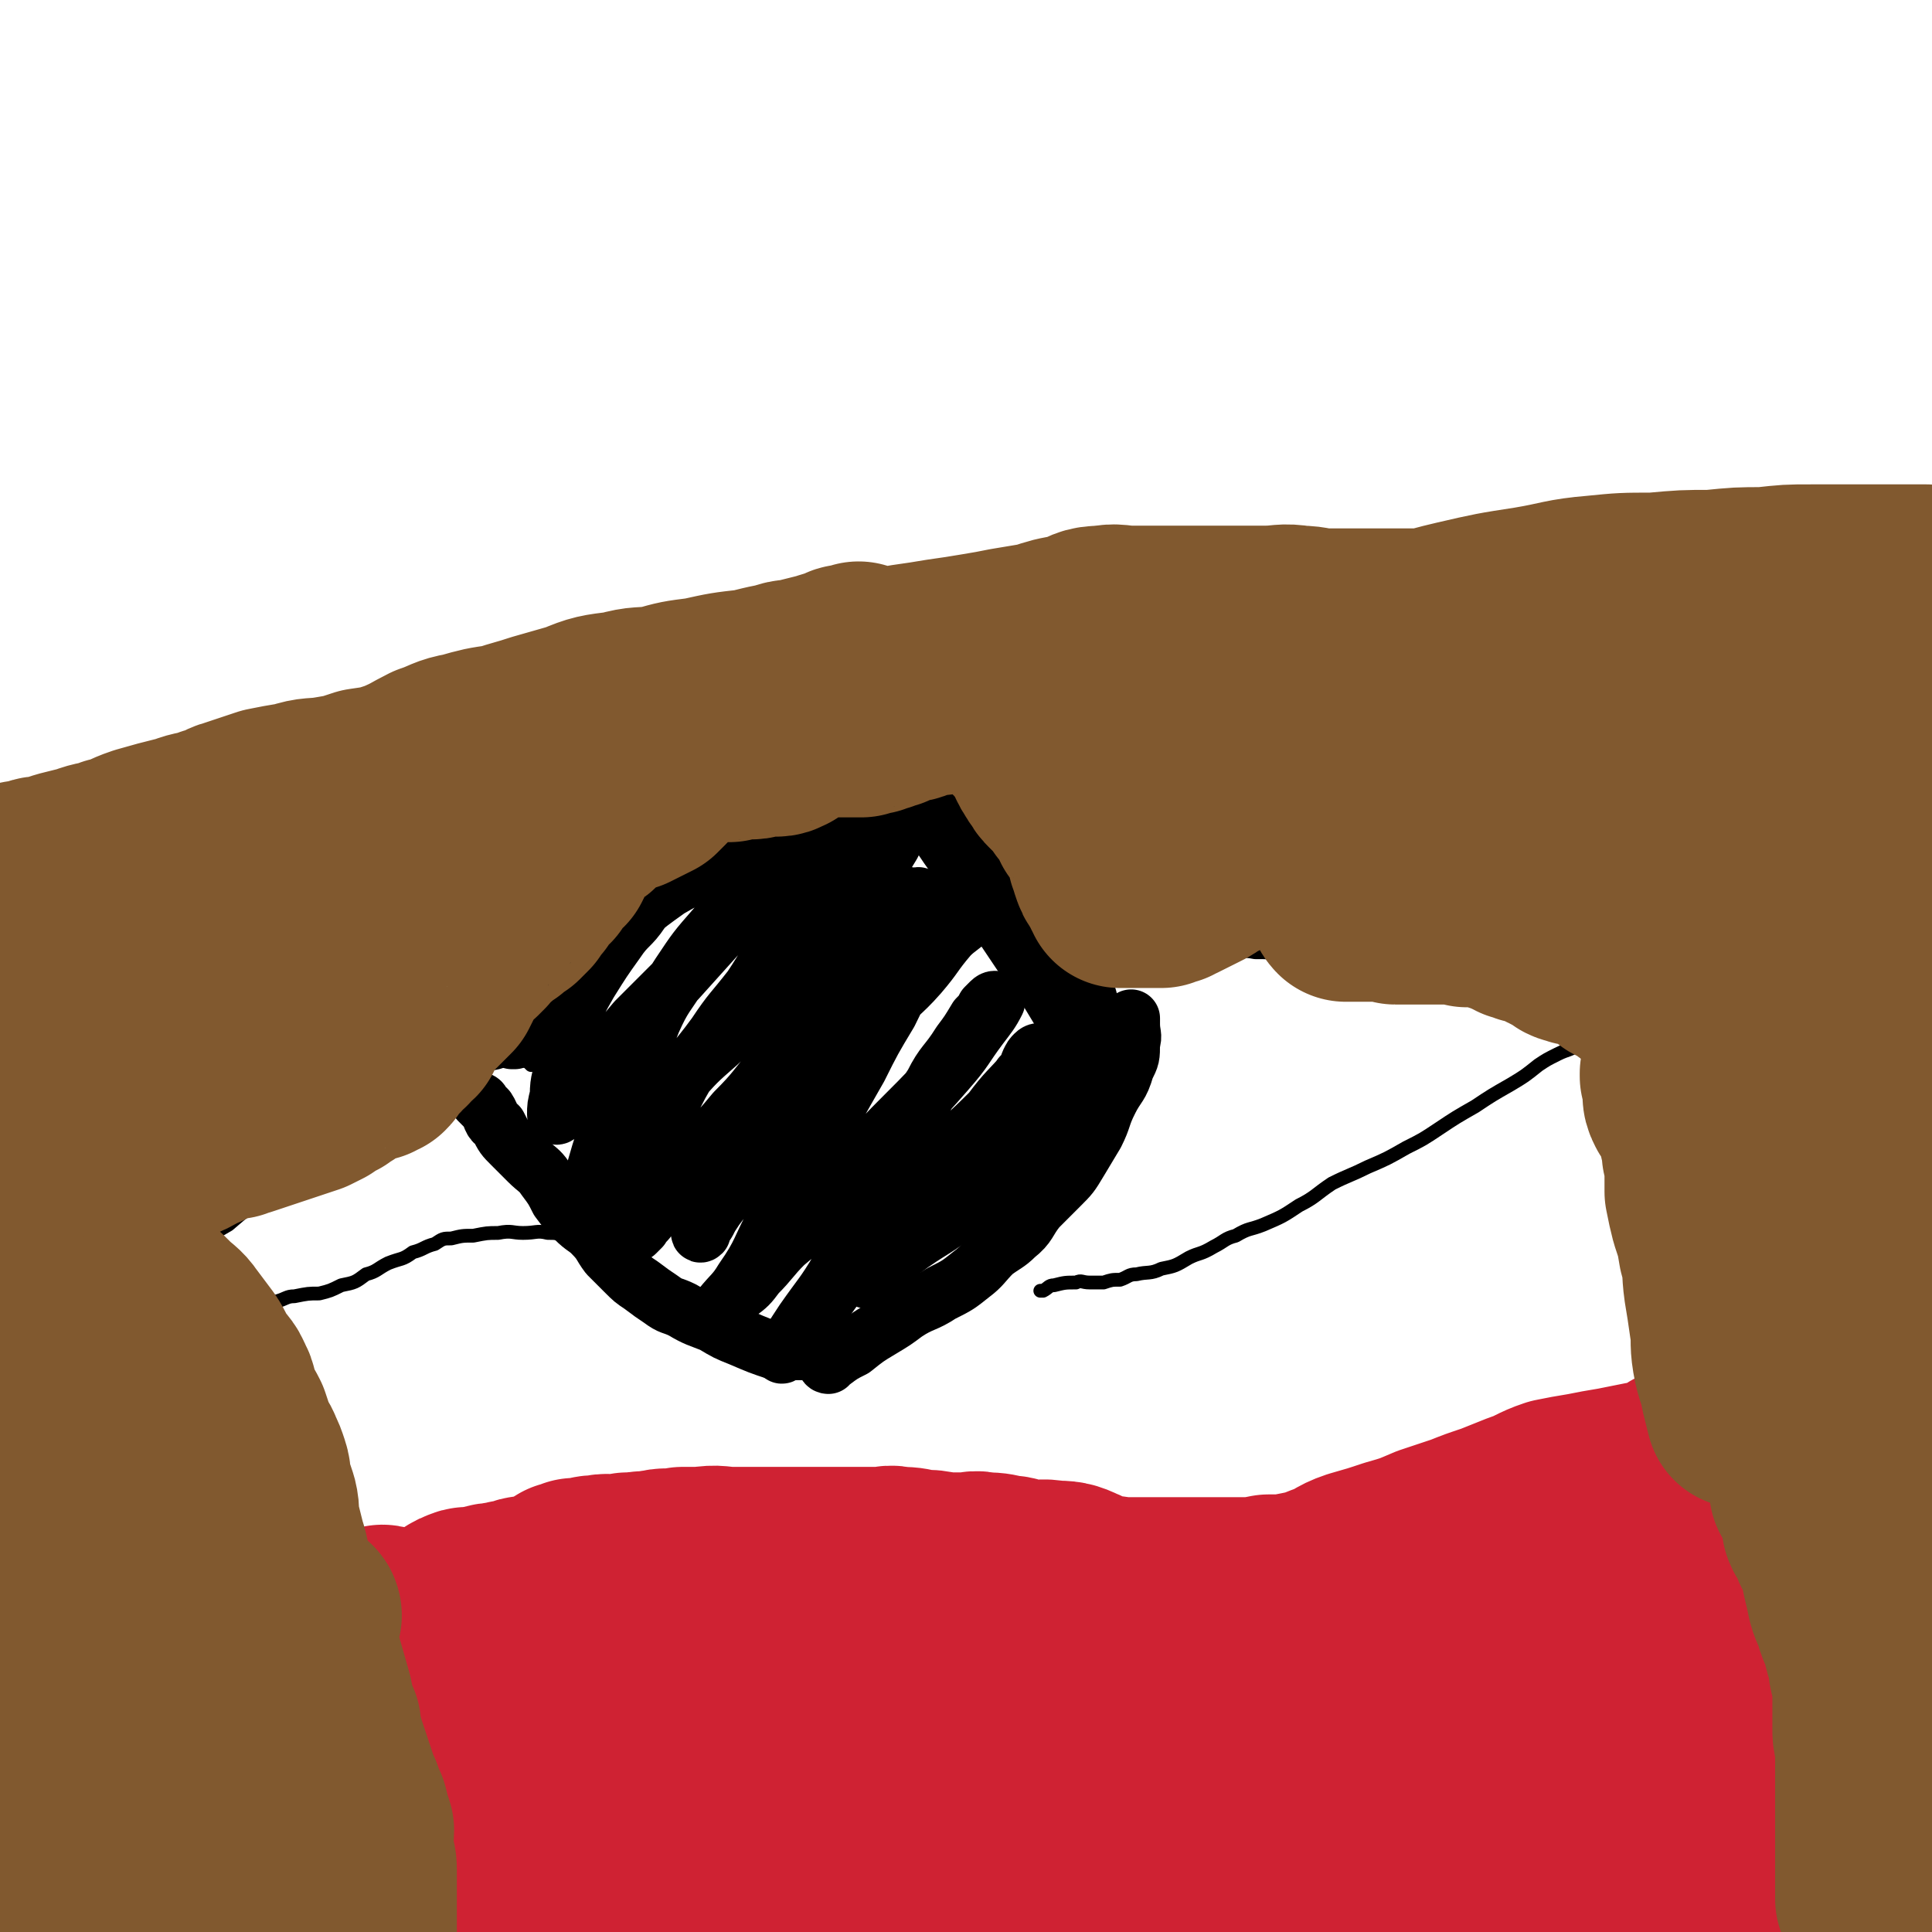
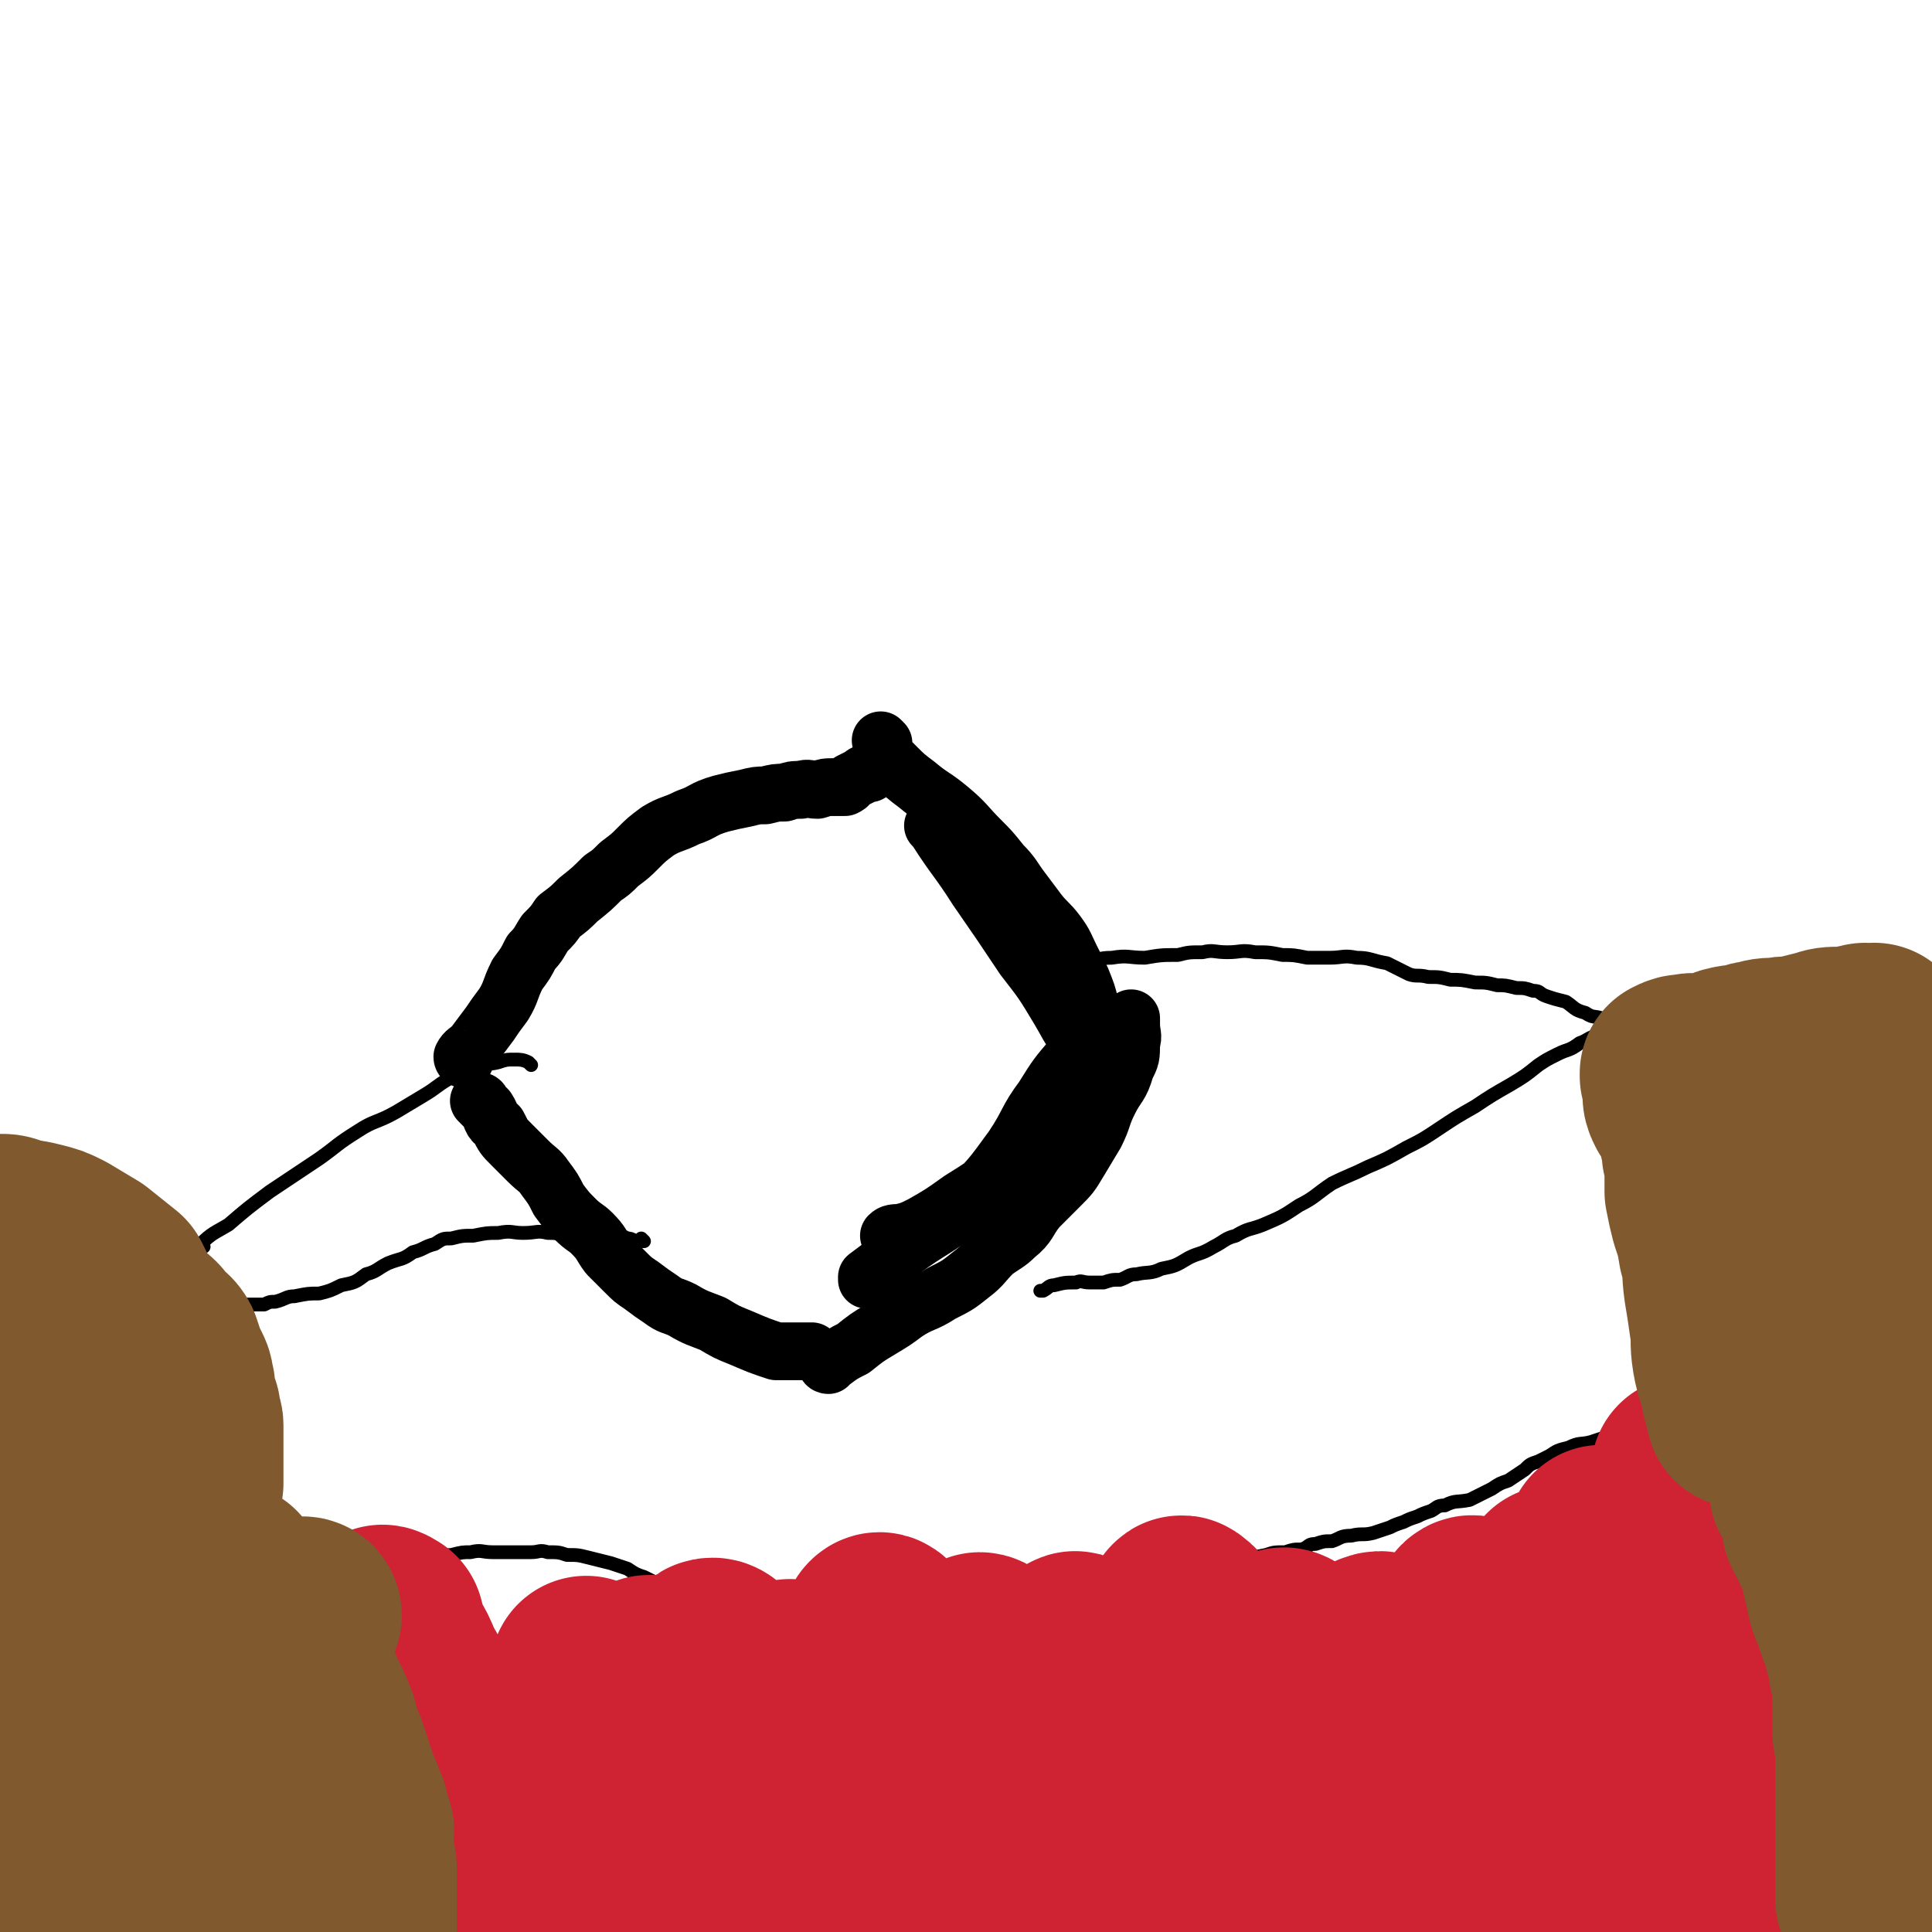
<svg xmlns="http://www.w3.org/2000/svg" viewBox="0 0 702 702" version="1.1">
  <g fill="none" stroke="#000000" stroke-width="21" stroke-linecap="round" stroke-linejoin="round">
    <path d="M169,385c0,0 -1,0 -1,-1 1,-2 2,-2 4,-4 3,-4 3,-4 6,-8 2,-3 2,-3 5,-7 3,-5 2,-5 5,-11 3,-4 3,-4 5,-8 3,-3 3,-4 5,-7 3,-3 3,-3 5,-6 4,-3 4,-3 7,-6 5,-4 5,-4 9,-8 3,-2 3,-2 6,-5 4,-3 4,-3 7,-6 3,-3 3,-3 7,-6 5,-3 5,-2 11,-5 6,-2 5,-3 12,-5 4,-1 4,-1 9,-2 4,-1 4,-1 7,-1 4,-1 4,-1 7,-1 3,-1 3,-1 6,-1 3,-1 3,0 6,0 3,-1 3,-1 6,-1 2,0 2,0 4,0 2,-1 1,-1 2,-2 2,-1 2,-1 4,-2 1,-1 1,-1 3,-1 " />
    <path d="M175,401c0,0 -1,-1 -1,-1 0,0 1,0 1,1 1,1 1,1 2,2 2,3 1,4 4,6 2,4 2,4 5,7 3,3 3,3 6,6 3,3 4,3 6,6 3,4 3,4 5,8 3,4 3,4 6,7 3,3 4,3 6,5 4,4 3,4 6,8 3,3 3,3 6,6 3,3 3,3 6,5 4,3 4,3 7,5 4,3 4,2 8,4 5,3 6,3 11,5 5,3 5,3 10,5 7,3 7,3 13,5 3,0 3,0 6,0 3,0 3,0 6,0 0,0 0,0 1,0 " />
    <path d="M321,270c0,0 -1,-1 -1,-1 0,1 1,2 1,4 2,3 2,3 4,5 4,4 4,4 8,7 6,5 6,4 12,9 6,5 6,6 11,11 4,4 4,4 8,9 4,4 4,5 7,9 3,4 3,4 6,8 3,4 4,4 7,8 3,4 3,5 5,9 2,4 2,4 4,8 2,5 2,5 3,9 2,4 2,4 2,8 1,4 1,4 1,8 1,5 0,5 0,9 0,4 0,4 0,7 1,3 1,3 1,7 0,0 0,0 0,0 " />
    <path d="M301,496c0,0 -1,-1 -1,-1 0,0 0,1 1,1 0,-1 1,-1 1,-1 4,-3 4,-3 8,-5 5,-4 5,-4 10,-7 5,-3 5,-3 9,-6 6,-4 7,-3 13,-7 6,-3 6,-3 11,-7 4,-3 4,-4 8,-8 4,-3 5,-3 8,-6 5,-4 4,-5 8,-10 4,-4 4,-4 8,-8 4,-4 4,-4 7,-9 3,-5 3,-5 6,-10 3,-6 2,-6 5,-12 3,-6 4,-5 6,-12 2,-4 2,-4 2,-9 1,-3 0,-3 0,-7 0,-1 0,-1 0,-2 " />
-     <path d="M329,450c0,0 -1,-1 -1,-1 0,0 0,1 1,1 2,-2 2,-2 4,-5 7,-9 7,-9 14,-19 7,-11 7,-10 15,-21 4,-7 4,-7 9,-14 2,-2 2,-2 3,-5 1,-2 1,-2 2,-3 1,-1 2,-1 2,0 -2,2 -2,3 -5,6 -7,8 -7,7 -13,15 -9,9 -10,9 -18,18 -9,10 -8,10 -17,19 -7,9 -7,8 -14,17 -5,6 -5,6 -10,13 -4,5 -4,4 -8,9 -3,4 -3,4 -5,7 -1,2 -1,2 -2,3 -1,1 -2,3 -2,2 3,-4 4,-6 8,-12 7,-10 7,-9 13,-19 7,-12 7,-13 13,-25 6,-12 5,-12 11,-23 5,-10 4,-10 10,-19 4,-8 5,-7 10,-15 3,-4 3,-4 6,-9 2,-2 2,-2 3,-4 1,-1 1,-1 2,-2 1,-1 2,-1 2,0 -2,4 -3,5 -6,9 -6,8 -5,8 -12,16 -7,8 -7,8 -15,16 -8,8 -8,8 -15,17 -8,9 -7,10 -16,18 -6,7 -6,6 -13,12 -5,5 -5,6 -10,11 -3,4 -3,4 -7,7 -2,2 -1,2 -3,3 -1,1 -1,1 -2,2 -1,0 -1,0 -1,0 4,-5 5,-5 8,-10 7,-10 6,-11 12,-22 7,-14 7,-14 15,-28 7,-13 7,-13 15,-27 5,-10 5,-10 11,-20 4,-8 4,-9 9,-16 3,-5 3,-5 7,-9 3,-3 4,-2 7,-5 2,-1 2,-2 3,-3 1,-1 1,-1 2,-1 1,0 1,0 1,0 -3,3 -4,3 -7,6 -6,7 -5,7 -11,14 -7,8 -8,7 -15,16 -8,9 -7,10 -15,20 -6,8 -7,8 -14,16 -6,7 -6,7 -12,14 -5,6 -6,5 -11,11 -4,4 -4,4 -7,8 -2,3 -2,3 -3,5 -1,2 -2,1 -2,3 -1,0 -1,2 0,1 0,-3 0,-4 2,-8 2,-8 2,-8 5,-15 5,-12 5,-12 11,-23 6,-11 5,-11 12,-21 6,-9 6,-9 13,-18 5,-8 5,-8 11,-16 4,-6 4,-6 8,-11 3,-3 3,-3 5,-6 2,-2 2,-2 3,-3 2,-1 2,-1 4,-1 2,-1 2,0 3,0 1,0 2,-1 2,0 0,0 -1,1 -1,2 -4,3 -4,3 -7,7 -6,9 -6,9 -13,17 -7,10 -8,9 -16,19 -8,8 -8,8 -16,17 -7,8 -6,8 -14,16 -5,6 -5,6 -11,12 -4,5 -4,5 -9,10 -4,4 -4,4 -7,9 -2,3 -2,4 -4,7 -1,2 -2,2 -3,4 -1,1 -1,1 -2,2 -1,0 -1,0 -1,0 0,-1 0,-1 1,-3 0,-5 0,-5 1,-10 1,-8 1,-8 4,-16 4,-11 4,-11 9,-21 6,-12 7,-11 15,-22 6,-9 6,-8 13,-17 6,-9 5,-9 12,-17 5,-7 6,-7 12,-14 5,-5 5,-5 10,-11 3,-3 3,-3 6,-6 3,-3 3,-3 5,-6 2,-2 2,-2 4,-3 2,-1 2,-1 3,-2 1,-1 1,0 2,0 1,0 1,-1 1,0 -2,3 -2,3 -4,7 -5,8 -4,8 -10,16 -8,11 -8,10 -17,20 -9,11 -9,11 -18,21 -9,8 -10,7 -18,15 -8,7 -8,7 -15,15 -5,6 -5,6 -9,12 -4,5 -3,6 -7,11 -3,4 -3,4 -6,7 -2,3 -3,2 -5,4 -1,1 -1,2 -2,3 -1,0 -2,0 -2,0 0,-2 0,-3 1,-5 2,-7 2,-7 4,-13 5,-11 5,-11 9,-22 4,-10 4,-10 8,-20 4,-9 5,-9 10,-17 6,-9 6,-9 13,-17 6,-7 6,-7 12,-14 5,-5 5,-5 9,-11 4,-4 3,-4 7,-8 3,-3 3,-3 6,-5 2,-1 2,-1 4,-2 2,-1 2,-1 4,-1 2,-1 2,0 3,0 1,0 1,0 2,0 0,0 0,0 0,0 -4,3 -5,2 -9,6 -7,7 -6,8 -13,15 -11,10 -11,9 -21,19 -9,10 -9,10 -18,20 -7,7 -7,7 -15,15 -5,6 -5,6 -11,12 -4,5 -4,4 -8,9 -3,4 -3,4 -5,7 -1,2 -1,2 -2,4 -1,1 -1,1 -2,2 0,0 -1,1 -1,0 0,-3 0,-3 1,-7 0,-6 1,-6 2,-12 1,-7 0,-7 2,-14 3,-8 3,-8 7,-15 5,-8 5,-8 10,-15 4,-6 5,-5 9,-11 4,-5 4,-5 8,-10 5,-5 5,-5 11,-9 5,-3 5,-3 10,-5 3,-1 3,-1 6,-2 2,-1 2,-1 4,-2 1,-1 1,-1 2,-1 1,0 1,0 1,0 -2,1 -2,2 -5,3 -6,4 -6,3 -12,6 -7,5 -7,5 -14,10 -7,5 -7,6 -13,11 -7,5 -7,5 -13,10 -5,5 -4,6 -9,11 -4,4 -4,4 -8,8 -3,4 -3,4 -6,7 -2,3 -1,3 -3,5 -1,2 -2,2 -3,4 -1,0 -1,0 -2,1 0,0 -1,0 -1,0 1,-2 2,-2 4,-3 2,-3 2,-3 4,-6 5,-6 4,-7 9,-12 6,-8 7,-7 14,-13 6,-6 6,-6 13,-11 6,-5 6,-5 13,-10 7,-4 7,-4 15,-7 5,-2 5,-2 11,-4 5,-2 5,-2 9,-3 3,-1 3,-1 6,-1 " />
    <path d="M340,301c0,0 -1,-1 -1,-1 0,0 0,0 1,1 7,11 8,11 15,22 9,13 9,13 17,25 7,9 7,9 13,19 3,5 3,6 7,11 3,4 3,4 6,7 2,2 2,2 3,4 2,2 2,2 2,4 1,1 0,1 0,3 0,1 0,1 0,2 0,0 1,0 0,1 0,1 0,1 -1,2 0,0 -1,0 -1,1 -2,0 -2,1 -3,2 -4,2 -4,2 -7,4 -4,3 -5,3 -9,6 -5,4 -5,4 -10,8 -5,4 -5,4 -10,7 -5,4 -5,5 -10,8 -5,3 -5,3 -10,5 -3,2 -3,2 -6,4 -3,1 -3,0 -6,2 -2,0 -2,0 -3,1 -1,0 -1,0 -2,0 -1,0 -2,0 -2,0 1,-1 2,-1 4,-1 4,-1 4,-1 8,-3 7,-4 7,-4 14,-9 8,-5 8,-5 16,-11 6,-5 6,-5 12,-12 6,-6 6,-6 12,-13 4,-6 4,-6 7,-13 2,-3 2,-3 3,-7 1,-2 0,-2 0,-4 0,-1 1,-1 0,-1 -1,0 -1,0 -2,1 -4,4 -4,4 -7,8 -6,7 -6,7 -11,15 -6,8 -5,9 -11,18 -8,11 -8,11 -17,20 -9,9 -10,8 -20,15 -8,6 -8,6 -16,12 0,1 0,1 0,1 " />
  </g>
  <g fill="none" stroke="#000000" stroke-width="5" stroke-linecap="round" stroke-linejoin="round">
    <path d="M234,451c0,0 -1,-1 -1,-1 0,0 1,1 1,1 -1,0 -2,0 -3,0 -2,-1 -2,-1 -3,-1 -2,-1 -2,-1 -5,-1 -3,-1 -3,0 -6,0 -3,0 -3,0 -6,0 -3,0 -3,0 -6,0 -3,-1 -3,-1 -6,-1 -4,-1 -4,0 -9,0 -4,0 -4,-1 -9,0 -4,0 -4,0 -9,1 -4,0 -4,0 -8,1 -3,0 -3,0 -6,2 -4,1 -4,2 -8,3 -4,3 -4,2 -9,4 -4,2 -4,3 -8,4 -4,3 -4,3 -9,4 -4,2 -4,2 -8,3 -4,0 -4,0 -9,1 -3,0 -3,1 -7,2 -2,0 -2,0 -4,1 -2,0 -2,0 -4,0 -3,0 -3,0 -6,0 -2,0 -2,0 -4,0 -1,-1 -1,-2 -2,-2 -2,-1 -2,-1 -4,-2 -1,-1 -1,-2 -2,-2 -2,-1 -2,0 -4,0 -2,-1 -2,-1 -4,-1 -1,-1 -1,-1 -2,-1 -1,-1 -2,-1 -2,0 1,2 2,2 4,5 2,3 2,3 4,6 1,4 1,4 3,7 1,3 1,3 2,6 1,3 1,3 2,6 1,4 1,4 2,8 1,3 1,3 2,6 1,3 1,3 2,6 0,4 -1,4 0,7 0,3 1,3 2,6 0,3 0,3 1,6 1,4 1,4 3,8 1,3 1,3 2,6 1,2 1,2 2,4 0,2 0,2 1,4 0,1 0,1 1,2 0,2 0,2 1,3 1,2 1,2 3,3 2,2 2,2 4,3 1,1 1,1 3,2 2,2 2,2 4,3 2,2 2,2 4,2 1,1 2,1 4,1 3,-1 2,-2 5,-2 5,-1 5,-2 9,-2 5,-1 5,-1 10,-1 5,-1 5,-1 9,-2 3,-1 3,-1 6,-2 4,-1 4,-2 7,-2 4,-1 4,-1 7,-1 4,-1 4,0 8,0 4,0 4,0 8,0 3,0 3,0 6,0 3,0 3,-1 6,0 4,0 4,0 7,1 4,0 4,0 8,1 4,1 4,1 8,2 3,1 3,1 6,2 3,2 3,2 6,3 2,1 2,1 4,2 3,0 3,0 5,0 4,0 4,-1 7,0 5,0 5,0 10,1 4,1 4,2 7,2 3,1 3,1 6,1 3,0 3,0 6,0 3,0 3,0 6,0 3,0 3,0 6,0 4,0 4,0 8,0 4,0 4,0 8,0 3,0 3,0 6,0 2,0 2,0 4,0 3,0 3,0 5,0 4,0 4,0 7,0 5,-1 5,-1 9,-1 3,-1 3,-1 6,0 3,0 3,0 6,0 3,0 3,0 5,0 3,-1 3,-1 6,-1 4,-1 4,0 7,0 5,-1 5,-1 9,-1 4,-1 4,-1 8,-1 4,-1 4,-1 8,-1 3,-1 3,-1 7,-1 4,-1 4,0 9,0 6,-1 6,0 12,-1 4,-1 4,-1 8,-2 4,-1 3,-2 7,-2 3,-1 3,0 6,0 4,-1 4,-1 8,-1 5,-1 5,-1 10,-2 3,-1 3,-1 7,-1 3,-1 3,-1 6,-1 3,-1 2,-2 5,-2 3,-1 3,-1 6,-1 3,-1 3,-2 7,-2 4,-1 4,0 8,-1 3,-1 3,-1 6,-2 2,-1 2,-1 5,-2 2,-1 2,-1 5,-2 2,-1 2,-1 5,-2 2,-1 2,-2 5,-2 4,-2 4,-1 9,-2 4,-2 4,-2 8,-4 3,-2 3,-2 6,-3 3,-2 3,-2 6,-4 2,-2 2,-2 5,-3 2,-1 2,-1 4,-2 3,-2 3,-2 7,-3 4,-2 4,-1 8,-2 3,-1 3,-1 6,-2 2,-1 2,-1 4,-2 2,-1 2,-1 4,-2 2,-1 2,-1 4,-2 2,-1 2,-1 3,-2 1,-1 1,-1 2,-2 1,-1 1,-1 2,-2 1,-1 1,-1 2,-1 1,-1 1,-1 2,-1 1,-1 0,-1 0,-2 0,-1 1,-1 1,-1 0,-1 0,-1 0,-2 0,-1 0,-1 0,-2 0,-3 0,-3 0,-5 0,-3 1,-3 1,-6 1,-3 0,-3 1,-6 1,-4 2,-3 2,-7 0,-4 0,-4 -1,-8 -1,-5 -1,-5 -2,-11 0,-6 1,-6 0,-13 0,-5 -1,-5 -2,-11 -1,-6 -1,-6 -2,-12 -1,-5 -1,-5 -2,-10 -1,-5 0,-5 -1,-11 -1,-5 -1,-5 -2,-11 -1,-4 -1,-4 -2,-8 0,-3 0,-3 0,-7 0,-3 0,-3 -1,-6 0,-1 -1,-1 -1,-2 0,-1 0,-1 0,-2 0,-1 -1,-1 -1,0 0,0 0,0 0,1 0,1 0,1 -1,2 0,0 1,1 0,1 0,0 -1,0 -2,0 -1,0 -1,0 -2,1 -1,0 -1,1 -2,2 -1,1 -1,1 -3,2 -2,1 -2,0 -4,2 -4,1 -4,2 -7,3 -4,3 -4,2 -8,4 -4,2 -4,2 -7,4 -5,4 -5,4 -10,7 -7,4 -7,4 -13,8 -7,4 -7,4 -13,8 -6,4 -6,4 -12,7 -7,4 -7,4 -14,7 -6,3 -7,3 -13,6 -6,4 -6,5 -12,8 -6,4 -6,4 -13,7 -5,2 -5,1 -10,4 -4,1 -4,2 -8,4 -5,3 -5,2 -9,4 -5,3 -5,3 -10,4 -4,2 -5,1 -9,2 -3,0 -3,1 -6,2 -3,0 -3,0 -6,1 -3,0 -3,0 -5,0 -3,0 -3,-1 -5,0 -4,0 -4,0 -8,1 -2,0 -2,1 -4,2 0,0 0,0 -1,0 " />
    <path d="M74,453c0,0 -1,0 -1,-1 4,-4 5,-4 10,-7 7,-6 7,-6 15,-12 9,-6 9,-6 18,-12 7,-5 6,-5 14,-10 6,-4 7,-3 14,-7 5,-3 5,-3 10,-6 5,-3 4,-3 9,-6 5,-2 5,-2 9,-4 5,-2 5,-1 9,-2 3,-1 3,-1 6,-1 2,0 3,0 5,1 0,0 0,0 1,1 " />
    <path d="M381,354c0,0 -1,-1 -1,-1 0,0 0,0 0,1 0,0 0,0 0,0 3,-1 3,-1 6,-2 4,-1 4,-1 8,-2 5,-1 5,-2 10,-2 6,-1 6,0 12,0 6,-1 6,-1 12,-1 4,-1 4,-1 9,-1 4,-1 4,0 9,0 5,0 5,-1 10,0 5,0 5,0 10,1 4,0 4,0 9,1 4,0 4,0 8,0 5,0 5,-1 10,0 5,0 5,1 11,2 4,2 4,2 8,4 3,1 3,0 7,1 4,0 4,0 8,1 4,0 4,0 9,1 4,0 4,0 8,1 3,0 3,0 7,1 3,0 3,0 6,1 3,0 2,1 5,2 3,1 3,1 7,2 3,2 3,3 7,4 3,2 3,1 6,2 2,0 2,1 4,2 1,0 2,0 3,1 1,0 1,1 2,2 1,0 1,0 2,0 0,0 0,0 0,0 0,0 -1,0 -1,-1 0,0 0,-1 0,-1 " />
  </g>
  <g fill="none" stroke="#CF2233" stroke-width="5" stroke-linecap="round" stroke-linejoin="round">
    <path d="M133,586c0,0 -1,-1 -1,-1 0,0 1,0 1,1 0,0 0,0 0,0 0,0 0,0 1,1 1,2 1,2 2,4 1,3 1,3 2,5 1,3 1,3 3,6 2,4 3,4 4,8 2,4 2,4 3,9 1,4 1,4 2,7 0,4 0,4 1,8 0,3 1,3 2,5 1,2 1,2 2,4 1,3 1,3 2,6 1,3 1,3 2,5 1,3 0,3 1,6 1,4 1,4 2,7 1,4 1,4 2,8 0,3 0,3 0,5 0,3 -1,3 0,6 0,2 0,2 1,4 0,3 0,3 1,6 0,3 0,3 0,5 0,3 0,3 0,6 0,3 0,3 0,6 -1,4 0,4 -1,7 -1,3 -1,3 -2,6 -1,3 -1,3 -2,6 -1,3 -1,3 -2,6 -1,3 -1,3 -3,6 -2,3 -2,3 -4,6 -2,3 -1,3 -3,5 -2,2 -3,2 -6,3 -2,1 -2,1 -4,1 -1,0 -1,0 -2,-1 0,0 0,0 0,0 " />
  </g>
  <g fill="none" stroke="#CF2233" stroke-width="70" stroke-linecap="round" stroke-linejoin="round">
    <path d="M140,590c0,0 -1,-1 -1,-1 0,0 1,0 1,1 0,0 0,0 1,0 1,4 1,4 2,7 3,5 3,5 5,10 3,5 3,5 5,11 3,7 2,7 5,14 1,5 2,5 4,10 1,4 1,4 3,9 1,5 1,5 2,9 1,5 1,5 2,10 1,5 1,5 2,10 1,5 1,4 2,9 0,4 0,5 0,9 -1,5 -1,5 -2,11 -1,6 -1,6 -2,12 -2,5 -3,5 -4,11 -2,5 -1,5 -2,11 -1,2 -1,2 -1,3 " />
    <path d="M614,536c-1,0 -1,-1 -1,-1 0,0 0,0 0,1 0,0 0,0 0,0 0,2 0,2 0,4 0,4 1,4 1,7 0,5 -1,5 -1,9 0,5 0,5 0,10 0,6 0,6 0,13 0,5 0,5 1,11 0,5 1,5 1,9 1,4 0,4 1,7 1,4 3,3 4,7 2,4 1,5 2,9 1,5 1,5 2,10 1,5 2,5 3,10 1,5 1,5 2,10 1,5 1,5 2,10 0,4 0,4 0,9 0,6 0,6 0,12 0,4 1,4 0,9 0,5 -1,5 -2,11 -1,5 0,6 -2,11 -1,5 -2,5 -4,9 -2,4 -2,4 -4,8 -1,3 -1,3 -2,5 0,2 0,2 -1,4 0,1 0,1 0,1 " />
-     <path d="M611,533c-1,0 -1,-1 -1,-1 0,0 0,0 0,1 0,1 -1,1 -2,1 -2,2 -2,2 -4,2 -4,1 -4,1 -7,1 -5,1 -5,1 -10,2 -6,1 -6,1 -11,2 -6,1 -6,1 -11,2 -6,2 -6,3 -12,5 -5,2 -5,2 -10,4 -6,2 -6,2 -11,4 -6,2 -6,2 -12,4 -7,3 -7,3 -14,5 -6,2 -6,2 -13,4 -6,2 -5,3 -11,5 -5,2 -5,2 -10,3 -5,1 -5,1 -11,1 -5,1 -5,1 -10,1 -4,0 -4,0 -8,0 -4,0 -4,0 -8,0 -5,0 -5,0 -9,0 -6,0 -6,0 -11,0 -4,0 -4,0 -8,0 -4,-1 -4,0 -8,-1 -4,-1 -4,-2 -7,-3 -4,-2 -5,-2 -9,-2 -5,-1 -5,0 -10,0 -4,-1 -4,-2 -8,-2 -4,-1 -4,-1 -8,-1 -3,-1 -3,0 -6,0 -4,0 -4,0 -8,0 -5,-1 -5,-1 -9,-1 -4,-1 -4,-1 -8,-1 -3,-1 -3,0 -6,0 -3,0 -3,0 -6,0 -4,0 -4,0 -9,0 -4,0 -4,0 -9,0 -4,0 -4,0 -8,0 -4,0 -4,0 -7,0 -3,0 -3,0 -6,0 -4,0 -4,0 -9,0 -5,0 -5,-1 -11,0 -3,0 -3,0 -7,0 -2,1 -2,1 -4,1 -2,0 -2,-1 -4,0 -2,0 -2,0 -4,1 -2,0 -2,-1 -4,0 -2,0 -2,0 -4,0 -2,1 -2,1 -4,1 -3,0 -3,-1 -6,0 -3,0 -3,0 -5,1 -2,0 -2,0 -4,0 -2,1 -2,1 -3,1 -2,1 -2,2 -3,2 -2,1 -2,1 -3,2 -2,0 -2,0 -3,1 -1,0 -1,0 -2,0 -1,1 -1,1 -2,1 -2,0 -2,-1 -3,0 -1,0 -1,0 -2,1 -2,0 -2,0 -3,0 -2,1 -2,0 -4,1 -3,0 -2,0 -5,1 -2,0 -2,0 -4,1 -2,0 -2,-1 -3,0 -1,0 -1,0 -2,1 -1,0 -1,0 -1,1 0,1 0,1 1,3 " />
    <path d="M228,623c0,0 -1,-2 -1,-1 0,7 1,8 2,16 1,13 1,13 3,25 1,10 1,10 2,21 0,4 0,4 1,8 0,3 0,3 0,5 0,1 0,1 0,1 0,0 0,0 0,0 -2,-4 -2,-4 -3,-8 -3,-8 -2,-8 -5,-16 -3,-11 -4,-11 -7,-21 -3,-10 -2,-10 -4,-20 -2,-7 -1,-7 -2,-15 -1,-4 -1,-4 -1,-8 0,-1 0,-2 0,-2 0,-1 0,0 0,0 0,7 0,7 1,13 2,15 3,15 6,31 3,13 4,13 7,26 3,7 2,7 5,15 1,5 1,5 3,10 2,3 1,3 3,5 0,1 1,2 1,2 0,-1 0,-2 0,-3 -1,-6 0,-6 0,-12 -1,-12 -2,-12 -3,-23 -2,-13 -1,-13 -2,-26 -1,-10 -1,-10 -1,-21 -1,-6 -1,-6 0,-13 0,-2 0,-3 2,-4 0,-1 2,-1 2,0 5,8 4,9 8,18 7,16 8,16 15,32 5,12 5,12 10,24 3,8 3,8 6,16 2,4 2,4 3,8 1,2 2,2 2,3 1,1 1,2 1,2 -1,-3 -1,-4 -1,-8 -2,-11 -2,-11 -5,-22 -4,-15 -4,-14 -8,-29 -3,-13 -4,-12 -7,-25 -2,-8 -2,-8 -3,-17 -1,-3 -1,-3 0,-6 0,-2 -1,-3 1,-3 1,0 2,1 4,3 6,7 6,7 10,15 7,14 6,14 11,29 4,11 4,12 8,23 3,9 3,9 6,17 3,5 3,5 6,10 2,2 2,2 3,4 1,1 2,3 2,2 -2,-7 -4,-8 -6,-16 -4,-13 -3,-13 -6,-26 -3,-12 -4,-12 -7,-24 -2,-9 -2,-9 -3,-19 -1,-4 -1,-4 0,-8 0,-1 0,-3 0,-2 3,0 4,1 6,4 8,10 8,11 14,22 5,11 4,11 9,23 4,11 3,11 8,21 3,6 4,6 7,12 2,3 2,3 3,5 1,2 2,2 2,3 1,1 1,0 1,0 -1,-5 -1,-5 -2,-9 -3,-12 -3,-12 -6,-24 -3,-14 -4,-14 -6,-29 -2,-11 -2,-11 -3,-23 -1,-8 -1,-8 -1,-16 0,-3 -1,-5 0,-6 1,-1 2,1 3,2 5,8 6,8 10,16 8,15 8,15 15,31 6,13 5,13 11,26 4,9 4,9 9,17 2,4 3,4 5,8 2,2 2,2 3,4 1,1 2,2 2,2 0,-1 0,-2 -1,-3 -1,-7 -1,-6 -3,-13 -4,-13 -5,-13 -8,-27 -4,-13 -3,-13 -6,-27 -2,-9 -2,-9 -3,-19 -1,-3 -1,-3 -1,-7 1,-2 1,-3 1,-3 1,0 2,1 3,3 7,9 8,9 14,19 7,13 7,13 14,26 5,11 5,11 9,22 3,8 2,9 6,17 2,4 2,4 5,7 2,2 2,2 4,3 1,1 2,1 2,0 1,0 0,-1 0,-2 -3,-8 -3,-8 -6,-16 -5,-14 -5,-14 -9,-28 -4,-13 -4,-13 -6,-26 -2,-8 -2,-8 -2,-17 -1,-3 -1,-4 -1,-7 1,-1 2,-2 2,-1 4,3 5,4 8,9 8,11 7,11 15,23 7,12 8,12 15,24 5,10 4,10 9,20 3,6 3,6 6,12 2,3 2,3 3,5 1,2 1,2 1,3 0,1 0,1 0,1 0,-3 0,-3 -1,-6 -2,-10 -3,-10 -5,-20 -4,-14 -3,-15 -6,-29 -3,-14 -5,-13 -7,-27 -2,-9 -1,-9 -2,-18 0,-4 0,-4 1,-8 1,-2 1,-3 2,-2 3,2 3,4 5,8 6,11 6,11 11,22 6,15 6,15 12,31 5,13 4,13 9,26 3,8 3,8 6,16 2,5 2,5 3,11 1,3 1,3 2,6 0,1 0,2 0,2 0,0 0,-1 0,-2 0,-4 0,-4 -1,-8 -1,-11 -2,-11 -3,-23 -3,-16 -3,-16 -5,-32 -2,-13 -2,-13 -4,-26 0,-7 -1,-7 -1,-13 0,-3 0,-4 1,-6 1,-1 2,-1 3,0 4,5 4,6 7,12 5,12 3,13 8,25 5,14 6,14 12,28 4,10 4,10 9,20 2,5 2,4 5,9 2,3 1,3 3,5 1,1 1,1 2,1 0,1 0,0 0,0 0,-4 0,-4 -1,-8 -2,-11 -2,-10 -4,-21 -3,-15 -3,-15 -5,-31 -2,-12 -3,-12 -5,-24 0,-6 -1,-6 -1,-11 0,-2 1,-4 2,-4 2,-1 3,0 5,2 6,8 6,8 10,17 6,15 5,16 11,31 5,11 6,11 12,22 3,8 3,8 7,15 2,4 2,4 4,7 1,2 2,2 3,3 1,1 1,2 2,2 0,-1 -1,-2 -1,-3 -1,-6 -1,-6 -2,-12 -2,-13 -3,-13 -5,-27 -4,-15 -4,-15 -6,-30 -3,-11 -3,-11 -5,-22 -1,-7 0,-7 -1,-14 0,-2 0,-3 0,-4 1,-1 2,0 2,0 4,6 4,6 7,13 6,12 6,12 11,24 5,13 3,14 9,27 4,12 5,11 11,22 3,7 3,7 7,13 2,3 2,3 4,6 1,1 1,2 2,2 0,1 0,0 0,0 0,-5 0,-5 -1,-9 -2,-11 -2,-12 -5,-23 -5,-16 -6,-16 -10,-32 -4,-13 -4,-13 -6,-27 -1,-9 0,-9 0,-18 0,-4 0,-4 0,-8 0,-1 0,-2 0,-1 1,3 1,4 3,8 5,12 6,12 11,24 5,14 4,15 9,29 3,11 3,11 7,22 2,9 2,9 5,17 1,4 2,3 3,7 1,2 1,2 1,3 0,1 0,0 0,0 0,-4 0,-4 -1,-7 -2,-11 -2,-11 -5,-22 -3,-15 -4,-14 -8,-29 -4,-12 -4,-12 -6,-24 -3,-10 -3,-10 -5,-20 -1,-6 -1,-6 -2,-11 0,-2 0,-3 0,-3 0,-1 1,0 1,1 3,7 3,7 6,14 4,12 4,12 7,24 3,12 3,12 6,23 2,8 2,8 5,16 1,4 1,4 3,7 1,2 1,2 2,3 0,1 0,2 0,2 0,-1 0,-2 -1,-3 -1,-6 -1,-6 -3,-13 -3,-13 -3,-13 -6,-26 -4,-13 -4,-13 -7,-26 -2,-9 -1,-9 -4,-19 -1,-4 -1,-4 -3,-8 0,-2 0,-2 -1,-4 0,0 0,0 0,0 0,0 0,0 0,0 " />
  </g>
  <g fill="none" stroke="#81592F" stroke-width="70" stroke-linecap="round" stroke-linejoin="round">
    <path d="M111,587c0,0 0,-1 -1,-1 0,0 1,0 1,1 -1,0 -1,0 -2,0 -2,0 -2,-1 -4,0 -4,0 -4,0 -8,0 -4,1 -4,0 -9,1 -7,0 -7,1 -14,2 -9,2 -9,2 -19,3 -10,2 -10,1 -20,2 -8,1 -8,2 -16,2 -6,1 -6,0 -12,1 0,0 0,0 0,0 " />
    <path d="M2,549c0,0 0,0 -1,-1 -1,-6 0,-6 -1,-13 0,-3 0,-3 0,-6 " />
    <path d="M2,448c0,0 -1,-1 -1,-1 2,0 3,1 6,2 3,0 3,0 7,1 4,1 4,1 8,3 5,3 5,3 10,6 5,4 5,4 10,8 1,2 1,2 2,4 1,2 1,3 2,5 2,2 2,2 5,5 3,2 3,2 5,5 2,2 3,2 4,4 1,3 1,3 2,6 1,2 1,2 2,4 1,2 0,2 1,4 0,2 0,2 0,3 0,2 0,2 1,3 0,2 1,2 1,3 0,1 0,2 0,3 0,1 1,0 1,2 0,0 0,1 0,2 0,1 0,1 0,2 0,1 0,1 0,2 0,0 0,0 0,1 0,1 0,1 0,2 0,1 0,1 0,1 0,1 0,1 0,1 0,0 0,0 0,1 0,1 0,1 0,1 0,1 0,1 0,2 0,1 0,1 0,2 0,1 0,1 0,2 0,0 0,0 0,0 0,0 0,0 0,1 0,0 0,0 0,1 0,0 0,0 0,0 -1,0 -1,0 -2,0 -1,-1 0,-1 -1,-2 -1,-1 -1,-1 -2,-2 -2,-3 -1,-3 -4,-5 -3,-3 -4,-2 -8,-5 -2,-2 -2,-3 -4,-5 -2,-2 -2,-2 -4,-4 -1,-2 -1,-2 -3,-4 -2,-3 -2,-3 -4,-6 -2,-3 -2,-3 -6,-6 -3,-3 -3,-2 -7,-4 -3,-2 -4,-2 -8,-4 -3,-2 -3,-2 -6,-4 -2,-2 -2,-2 -5,-4 -1,-1 -1,-1 -2,-1 " />
    <path d="M634,513c-1,0 -1,-1 -1,-1 0,0 0,0 0,1 0,0 0,0 0,0 -1,-4 -1,-4 -2,-8 -1,-6 -2,-6 -3,-12 -1,-6 0,-6 -1,-12 -1,-7 -1,-7 -2,-13 -1,-7 0,-7 -2,-14 -1,-6 -1,-6 -3,-12 -1,-4 -1,-4 -2,-9 0,-3 0,-4 0,-7 0,-4 0,-4 -1,-7 0,-3 0,-3 -1,-6 0,-3 0,-3 -1,-5 -1,-2 -1,-2 -2,-4 -1,-2 -1,-2 -2,-3 -1,-2 -1,-2 -1,-4 0,-1 0,-1 0,-2 0,-1 0,-1 0,-2 0,-1 0,-1 -1,-2 0,-1 0,-1 0,-1 2,-1 2,-1 4,-1 3,-1 3,0 6,0 3,-1 3,-1 6,-1 2,-1 2,-2 4,-2 2,-1 3,0 5,0 2,-1 2,-2 5,-2 3,-1 3,-1 7,-1 4,-1 4,0 8,-1 4,-1 4,-1 8,-2 3,-1 3,-1 7,-1 2,0 2,0 5,0 1,-1 1,-1 3,-1 1,-1 1,0 2,0 0,0 0,0 1,0 0,0 0,0 1,0 0,0 0,-1 0,0 1,1 0,1 1,3 0,1 0,1 1,2 1,1 1,0 2,2 1,1 1,1 2,3 1,4 2,4 3,7 2,5 1,5 3,10 1,5 1,5 3,9 1,4 2,4 3,8 1,4 1,4 2,8 1,4 1,4 2,8 1,4 0,4 1,7 0,3 1,3 1,5 0,3 0,3 0,6 0,3 0,3 0,5 0,2 0,2 0,4 0,2 0,2 0,4 0,2 0,2 0,4 0,3 0,3 0,6 0,3 1,3 1,5 0,2 0,2 0,4 0,2 0,2 0,4 0,3 0,3 0,5 0,2 0,2 0,4 0,2 0,2 0,4 0,1 0,1 0,2 0,2 0,2 0,3 0,1 0,1 0,2 0,1 0,1 0,2 0,1 0,1 0,2 0,1 0,1 0,2 0,0 -1,0 -1,1 0,0 0,1 0,1 0,0 -1,-1 -1,0 -1,0 0,0 -1,1 0,0 0,-1 0,0 -1,0 -1,0 -1,1 -1,0 -1,0 -2,0 0,0 0,-1 0,0 -1,0 0,1 -1,1 -1,0 -1,-1 -2,0 -1,0 0,0 -1,1 0,0 0,0 0,0 -1,0 -1,-1 -2,0 -1,0 -1,0 -2,1 -2,1 -2,1 -4,1 -1,1 -1,1 -3,1 -1,1 -1,1 -2,2 -2,1 -2,1 -4,1 -2,2 -2,1 -5,2 -2,2 -2,2 -5,3 -3,2 -3,2 -6,3 -2,1 -2,2 -4,2 -1,1 -1,1 -2,1 -1,0 -1,0 -1,0 0,0 0,0 1,0 1,-1 1,-1 2,-1 1,-1 1,-1 2,-1 1,-1 1,-1 2,-2 1,-1 1,-1 2,-2 1,-1 1,-1 2,-2 1,-1 1,-1 2,-2 0,-1 -1,-1 -1,-1 0,-1 0,-1 0,-2 0,-2 0,-2 0,-3 0,-3 0,-3 0,-6 0,-4 0,-4 0,-8 0,-4 0,-4 0,-9 0,-6 0,-6 -1,-12 0,-5 0,-5 -1,-9 -1,-4 -1,-4 -2,-8 -1,-4 -1,-4 -2,-8 -1,-5 0,-5 -2,-10 -1,-5 -2,-4 -4,-9 -1,-4 -1,-4 -2,-8 0,-4 1,-4 0,-8 0,-3 -1,-3 -2,-6 -1,-2 -1,-2 -2,-4 -1,-2 -1,-2 -2,-4 0,-1 1,-2 0,-2 0,-1 -1,-1 -1,0 -1,0 0,1 0,1 0,1 0,2 0,2 1,2 1,2 2,3 1,2 1,2 2,4 1,2 1,2 3,4 1,2 1,2 3,4 1,2 1,2 2,4 2,4 2,4 4,7 2,4 1,5 3,9 1,4 1,4 2,8 1,5 1,5 2,9 1,5 1,5 3,9 0,0 0,0 0,1 " />
    <path d="M662,555c-1,0 -1,-1 -1,-1 -1,0 0,0 0,1 0,0 0,0 0,0 2,3 2,3 3,6 2,3 2,3 3,7 1,5 1,5 2,9 1,5 1,5 3,9 1,5 2,5 3,9 1,4 1,4 2,7 1,3 0,3 1,6 1,3 1,3 1,6 0,3 0,3 0,7 0,4 0,4 0,8 0,3 1,3 1,6 0,3 0,3 0,6 0,3 0,3 0,6 0,3 0,3 0,6 0,3 0,3 0,6 0,4 0,4 0,8 0,4 0,4 0,7 0,3 0,3 0,5 0,2 0,2 0,4 0,2 0,2 0,3 0,1 0,1 0,2 0,1 0,1 0,1 0,1 0,1 0,1 0,-1 0,-1 0,-2 0,-1 1,-1 1,-2 0,-4 0,-4 0,-7 0,-6 0,-6 1,-12 0,-6 0,-6 1,-13 0,-7 0,-7 1,-15 1,-7 1,-7 2,-15 1,-7 1,-7 3,-14 1,-6 2,-6 3,-13 1,-7 1,-8 2,-15 1,-8 1,-8 2,-17 1,-9 1,-9 2,-18 1,-10 1,-10 2,-19 1,-10 1,-10 2,-20 1,-11 0,-11 1,-21 1,-10 1,-10 2,-19 1,-9 0,-9 1,-17 0,-7 0,-7 1,-15 0,-4 0,-4 1,-8 0,-3 1,-3 1,-5 0,-2 0,-2 0,-4 0,-1 0,-1 0,-2 " />
    <path d="M56,581c0,0 -1,-1 -1,-1 3,3 3,4 6,8 4,5 4,5 7,10 4,5 3,5 6,10 4,4 4,4 7,9 4,5 3,5 7,11 2,5 3,5 6,10 2,4 1,5 4,9 2,4 2,4 5,8 2,4 2,4 4,8 1,4 1,4 3,9 1,4 1,5 2,9 1,4 1,4 2,7 1,3 1,3 2,6 0,2 1,2 1,4 0,3 0,3 0,5 0,2 0,2 0,4 0,1 0,1 0,2 0,1 0,1 1,2 0,1 0,1 0,1 0,-1 0,-1 0,-2 0,-2 0,-2 0,-3 0,-2 0,-2 0,-4 0,-2 -1,-2 -1,-4 -1,-4 -1,-4 -2,-7 -1,-5 -1,-5 -2,-11 -1,-5 0,-5 -1,-11 -1,-5 -1,-5 -2,-11 -1,-5 -1,-5 -2,-10 -1,-5 -1,-5 -2,-11 -2,-6 -2,-6 -4,-13 -2,-5 -3,-5 -5,-10 -1,-3 -1,-4 -2,-7 -2,-5 -2,-4 -4,-9 -2,-4 -2,-4 -4,-9 -1,-3 -1,-3 -2,-6 -1,-2 -1,-2 -2,-4 -1,-2 0,-2 0,-4 0,-1 0,-2 0,-2 0,-1 0,0 0,0 0,1 -1,2 0,2 0,2 1,1 2,2 2,4 1,4 3,7 3,5 3,5 7,10 4,4 4,4 8,8 3,4 3,3 6,7 2,4 2,4 4,8 2,4 2,4 4,9 1,4 1,5 3,9 1,3 1,3 2,6 1,3 1,3 2,6 1,3 1,3 2,5 1,3 1,3 2,5 1,4 1,4 2,7 0,4 -1,4 0,8 0,3 1,3 1,6 0,3 0,3 0,6 0,2 0,2 0,4 0,2 0,2 0,4 0,2 0,2 0,4 0,1 0,1 0,2 0,1 0,1 0,2 0,1 0,1 0,2 0,1 0,1 0,1 -1,0 -1,0 -1,-1 -2,0 -2,0 -3,0 -2,1 -2,1 -3,1 -3,1 -3,2 -7,2 -5,1 -5,0 -9,0 -7,1 -7,1 -13,2 -6,1 -6,2 -12,2 -6,1 -6,0 -12,0 -8,0 -8,0 -16,0 -5,0 -5,0 -10,0 -4,0 -4,0 -8,0 -3,0 -3,0 -6,0 -3,0 -3,0 -6,0 -3,0 -3,1 -6,0 -2,0 -2,0 -5,-1 -1,-1 -1,-1 -2,-2 -1,0 -1,0 -2,-1 -1,0 -1,0 -2,-1 0,0 0,0 0,-1 0,0 0,0 0,-1 0,-1 0,-1 0,-1 0,-1 0,-1 0,-2 0,-1 0,-1 0,-2 0,-2 0,-2 0,-4 0,-3 0,-3 0,-6 0,-7 0,-7 0,-13 0,-6 0,-6 0,-13 0,-7 0,-7 0,-15 0,-7 -1,-7 -1,-15 -1,-8 -1,-8 -1,-16 0,-6 0,-6 0,-13 0,-6 0,-6 0,-12 0,-4 0,-4 0,-8 0,-4 0,-4 0,-8 0,-3 0,-3 0,-5 0,-1 0,-2 0,-2 0,0 0,1 0,2 0,2 1,2 1,4 1,6 1,6 2,11 1,7 1,7 1,15 0,8 0,8 0,16 0,11 0,11 0,21 0,9 0,9 0,18 0,8 1,7 1,15 0,8 0,8 0,16 0,4 -1,4 0,8 0,4 1,4 2,7 1,2 1,2 2,4 0,1 0,1 1,2 0,0 0,1 0,0 -1,0 -1,0 -2,-1 0,-2 0,-2 0,-3 0,-6 0,-6 0,-11 1,-8 2,-8 2,-16 0,-9 0,-9 -1,-19 0,-10 0,-10 -1,-20 0,-10 0,-10 -1,-20 0,-8 -1,-8 -1,-15 0,-5 0,-5 0,-11 0,-4 0,-4 0,-7 0,-2 0,-2 0,-4 0,-1 -1,-2 0,-2 1,0 1,1 3,1 3,2 3,2 6,4 4,5 4,6 8,12 5,5 5,6 10,11 7,7 8,6 14,13 6,6 6,6 11,13 4,5 4,5 8,10 2,4 2,4 5,9 2,4 2,4 4,9 1,4 1,5 3,9 1,4 1,4 2,7 0,2 0,2 0,4 0,1 0,1 0,2 0,1 0,2 0,2 -1,-1 -2,-1 -3,-3 -2,-3 -2,-3 -3,-6 -2,-5 -2,-4 -4,-9 -2,-6 -2,-6 -4,-12 -2,-7 -2,-7 -5,-15 -3,-8 -3,-8 -6,-16 -3,-6 -2,-7 -6,-13 -4,-7 -4,-6 -8,-13 -3,-5 -3,-5 -6,-10 -1,-3 -1,-3 -3,-5 -1,-2 -1,-2 -2,-3 0,-1 -1,-1 -1,-1 1,3 2,4 3,8 2,7 2,7 4,14 2,8 2,8 5,16 4,10 4,10 8,19 2,8 2,8 4,16 1,5 1,5 2,11 0,3 -1,3 0,5 0,1 0,1 1,1 " />
-     <path d="M118,627c0,0 0,0 -1,-1 -1,-4 -1,-4 -2,-9 -2,-7 -2,-7 -4,-14 -2,-7 -1,-7 -4,-15 -2,-7 -3,-7 -6,-14 -2,-6 -1,-6 -3,-12 -1,-4 -1,-4 -2,-8 -1,-4 0,-4 -1,-8 -1,-3 -1,-3 -2,-6 -1,-3 0,-3 -1,-6 -1,-3 -1,-3 -2,-5 -1,-3 -2,-3 -3,-6 -1,-3 -1,-3 -2,-6 -2,-4 -2,-3 -4,-7 -1,-3 0,-4 -2,-7 -1,-3 -2,-3 -4,-6 -2,-3 -2,-4 -4,-7 -3,-4 -3,-4 -6,-8 -2,-3 -3,-3 -6,-6 -4,-4 -4,-4 -8,-7 -6,-4 -6,-4 -12,-8 -4,-3 -4,-3 -8,-6 -5,-3 -5,-3 -10,-6 -4,-2 -4,-2 -7,-4 -2,-2 -2,-2 -4,-4 -1,-2 -1,-3 -2,-5 -1,-2 -1,-2 -2,-3 0,0 0,0 0,0 " />
-     <path d="M3,410c0,0 -1,-1 -1,-1 1,0 2,0 3,0 4,-1 4,-1 9,-2 6,-1 6,-1 11,-3 6,-2 6,-2 12,-4 7,-2 7,-2 14,-4 2,-1 2,-1 5,-1 1,0 1,0 2,1 0,0 1,0 1,1 0,0 -1,0 -2,1 -1,0 -1,0 -2,1 0,0 0,1 0,2 0,1 -1,1 -1,2 -1,1 -1,1 -1,2 -1,1 -1,1 -1,2 -1,1 -1,1 -1,2 -1,1 -1,0 -1,2 0,0 0,1 0,2 0,1 0,1 0,2 0,1 -1,0 -1,2 0,0 0,1 0,2 0,0 0,0 0,0 0,0 0,0 0,1 0,0 0,0 0,0 0,0 -1,-1 -1,-1 1,0 1,0 2,1 1,0 1,0 2,0 1,0 1,0 2,0 2,-1 2,-1 4,-1 2,-1 2,-1 4,-2 2,-1 3,-1 5,-2 4,-2 3,-2 6,-3 4,-2 4,-2 7,-3 3,-1 3,-1 5,-1 1,-1 1,-1 3,-1 3,-1 3,-1 6,-2 3,-1 3,-1 6,-2 3,-1 3,-1 6,-2 3,-1 3,-1 6,-2 2,-1 2,-1 4,-2 2,-2 2,-2 5,-3 1,-1 1,-1 3,-2 1,-1 1,-1 3,-2 2,-1 2,-1 4,-2 1,-1 1,-1 2,-1 1,0 1,0 2,0 0,0 0,0 0,0 0,-1 0,-1 0,-1 0,-1 1,0 2,0 0,0 0,0 0,0 1,-1 1,-1 1,-2 0,-1 -1,-1 0,-1 0,-1 1,-1 2,-1 1,-1 1,-1 2,-2 1,-2 1,-2 3,-3 1,-2 1,-1 3,-3 1,-2 1,-2 2,-4 1,-2 1,-2 2,-3 1,-2 1,-2 3,-3 1,-1 1,-1 2,-2 1,-1 1,-1 2,-2 1,-1 1,-1 2,-2 1,-2 1,-2 2,-4 1,-2 1,-2 2,-4 1,-2 0,-2 2,-3 1,-2 2,-2 4,-3 1,-1 1,-1 2,-2 1,-2 0,-2 2,-3 1,-1 1,-1 3,-2 2,-2 1,-2 4,-3 2,-2 2,-2 4,-3 1,-1 1,-1 3,-3 1,-2 1,-2 3,-4 1,-2 1,-2 2,-4 1,-1 2,-1 3,-2 1,-2 0,-2 2,-3 1,-2 1,-1 3,-3 1,-2 1,-2 2,-4 1,-2 0,-2 2,-4 1,-2 1,-2 3,-4 2,-1 3,-1 4,-2 2,-1 1,-2 3,-3 1,-2 1,-2 3,-3 3,-1 3,-1 5,-2 2,-1 2,-1 4,-1 2,-1 2,-1 4,-2 2,-1 2,-1 4,-2 1,-1 1,-1 3,-3 1,-2 1,-2 3,-4 1,-1 1,-1 3,-2 2,-1 2,-1 4,-2 3,-1 3,-1 6,-2 3,-1 3,-1 6,-1 2,0 2,0 4,0 2,-1 2,-1 4,-1 2,-1 2,0 4,0 2,0 2,-1 3,-1 2,-1 2,0 3,0 2,0 2,0 3,0 2,0 2,-1 3,-1 3,-2 2,-3 5,-4 3,-1 3,-1 5,-1 3,-1 3,-1 6,-1 3,0 3,0 5,0 2,0 2,0 4,0 2,0 2,0 3,0 2,-1 2,-1 4,-1 2,-1 2,-1 3,-1 2,-1 2,-1 3,-1 1,-1 1,-1 2,-1 2,-1 2,-1 3,-1 2,-1 2,0 4,-1 1,-1 1,-1 2,-1 2,-1 2,-1 3,-1 2,-1 2,0 4,0 1,0 1,-1 2,-1 2,-1 2,-1 3,-1 1,-1 1,-1 2,-1 1,-1 1,-1 2,-1 1,-1 1,-1 2,-1 1,0 1,0 2,0 1,-1 1,-1 2,-2 0,0 0,1 1,1 0,0 0,0 0,0 1,0 1,0 1,0 1,0 1,-1 2,0 0,0 0,0 0,1 1,0 1,0 1,1 1,1 1,1 1,2 1,1 2,1 2,2 1,1 1,1 1,2 1,1 1,1 1,2 1,1 2,1 2,2 1,1 1,1 2,3 2,2 2,2 4,4 2,3 2,3 4,6 1,2 1,3 2,4 1,2 1,2 2,3 1,2 1,2 2,3 1,1 1,1 2,2 1,1 2,0 2,2 1,1 1,1 2,3 0,0 1,0 1,1 1,1 1,1 2,3 1,1 1,1 1,2 1,1 1,1 1,2 1,1 1,1 2,3 1,1 2,0 2,2 1,1 1,2 1,3 1,2 1,3 1,5 1,2 1,2 1,3 1,3 1,3 2,4 1,2 2,1 2,3 1,0 0,1 0,1 1,1 1,1 1,1 1,0 1,0 1,0 0,0 -1,0 -1,1 1,0 1,0 2,0 0,0 0,0 0,0 1,0 1,0 2,0 1,0 1,0 1,0 2,0 2,0 4,0 2,0 2,0 3,0 2,0 2,0 3,0 2,-1 2,-1 3,-1 1,-1 1,-1 2,-1 2,-1 2,-1 4,-2 2,-1 2,-1 4,-2 2,-1 2,-1 3,-2 2,-1 2,-1 4,-2 3,-2 2,-3 5,-4 3,-2 3,-1 7,-2 3,-1 3,-1 7,-2 3,-1 3,-1 6,-2 3,-1 3,-1 5,-2 3,-1 3,-1 6,-2 2,-1 3,-1 5,-1 4,-1 4,-1 8,-2 4,-1 4,-1 8,-2 3,-1 3,-1 6,-2 3,-1 2,-1 5,-2 3,-1 3,-1 5,-1 3,-1 3,-1 6,-1 4,-1 4,0 7,0 5,-1 5,-1 9,-1 4,0 4,0 7,0 3,-1 3,-1 6,-1 2,-1 3,0 5,0 3,-1 3,-2 6,-2 3,-1 3,0 6,0 4,0 4,0 8,0 3,0 3,0 6,0 3,0 3,0 6,0 2,0 2,0 4,0 2,0 2,0 4,0 2,0 2,0 4,0 2,0 2,0 4,0 2,0 2,0 4,0 2,0 2,0 5,1 2,0 2,0 5,1 2,0 2,0 4,1 2,0 2,-1 4,0 1,0 1,0 2,1 1,0 1,-1 2,0 1,0 1,0 2,1 1,0 1,0 2,0 1,0 1,0 2,1 1,0 1,0 2,0 1,0 1,0 2,0 1,0 1,0 2,0 1,0 1,0 2,0 1,0 1,0 2,0 1,0 1,0 2,1 1,0 1,0 2,0 2,0 2,0 4,0 2,0 2,-1 4,0 2,0 2,0 4,1 1,0 1,0 2,0 1,0 1,0 3,1 1,0 1,-1 2,0 1,0 1,0 2,1 1,0 1,0 3,1 1,0 1,-1 2,0 1,0 1,0 2,1 1,0 1,0 2,1 0,0 1,-1 1,0 1,0 1,1 2,1 0,0 0,0 1,0 1,0 1,0 2,0 1,0 1,0 3,0 1,0 1,-1 3,0 1,0 1,1 2,1 1,0 1,0 3,0 1,0 1,-1 2,0 1,0 1,1 2,2 0,0 1,0 1,1 0,0 0,0 0,1 0,0 0,0 0,1 0,1 0,1 0,2 0,1 1,1 1,2 0,1 0,1 0,2 0,1 0,1 0,2 0,2 0,2 0,3 0,2 0,2 0,4 0,2 0,2 0,4 0,1 0,1 0,3 0,1 0,1 0,2 0,1 0,1 0,2 0,1 0,1 0,2 0,1 -1,1 -1,2 0,1 0,1 0,2 0,1 0,1 0,2 0,0 0,0 0,1 0,0 0,1 0,1 0,1 -1,0 -1,1 0,0 0,0 0,1 0,0 -1,-1 -1,0 -1,0 -1,0 -2,1 -1,0 -1,-1 -2,0 -1,0 -1,1 -2,2 -2,0 -2,0 -4,1 -2,0 -2,0 -4,2 -2,1 -2,2 -5,3 -3,1 -3,0 -6,1 -6,0 -6,0 -11,1 -6,0 -6,0 -11,2 -5,0 -5,1 -9,2 -4,0 -4,0 -8,0 -4,0 -4,0 -8,0 -5,0 -5,0 -9,0 -4,0 -4,0 -8,0 -3,0 -3,0 -6,0 -2,0 -2,0 -4,0 -2,-1 -2,0 -4,-1 -2,-1 -2,-2 -4,-3 -2,-1 -2,-1 -4,-2 -1,-1 -1,-1 -2,-2 -2,-1 -2,-1 -4,-2 -2,-1 -2,-1 -4,-2 -2,-1 -3,-1 -5,-1 -1,-1 -1,0 -3,-1 -1,-1 -1,-1 -3,-2 -1,-1 -1,-1 -2,-1 -1,-1 -1,-1 -2,-1 -1,-1 -1,-1 -2,-1 -1,-1 -1,-1 -2,-1 -1,-1 -1,-1 -2,-1 -1,-1 -1,0 -2,0 -1,-1 -1,-1 -3,-1 -1,-1 -1,-1 -2,-1 -1,-1 -1,-1 -2,-1 -1,-1 -1,-1 -3,-1 -1,-1 -1,-1 -3,-1 -2,-1 -2,-1 -4,-1 -2,0 -2,0 -5,0 -2,-1 -1,-1 -4,-1 -1,0 -1,0 -2,0 -2,0 -2,0 -4,0 -1,0 -1,0 -3,0 -1,0 -1,0 -3,0 -1,0 -1,0 -3,0 -1,0 -1,0 -3,0 -2,0 -2,0 -4,0 -1,0 0,-1 -2,-1 -1,-1 -1,0 -3,0 -1,0 -1,0 -3,0 -2,0 -2,0 -4,0 -2,0 -2,0 -4,0 -1,0 -1,0 -2,0 -1,-1 -1,-2 -1,-2 0,0 1,1 1,1 2,0 2,0 3,0 3,0 3,0 6,0 3,0 3,0 6,0 3,0 3,0 6,0 3,0 3,0 7,0 5,0 5,0 11,0 6,0 6,0 12,0 5,0 5,0 11,0 6,0 6,0 12,0 8,-1 8,-1 15,-1 7,-1 7,0 13,-1 7,-1 7,-1 14,-2 7,-1 7,0 13,-1 5,-1 5,-1 10,-2 3,-1 3,-1 7,-2 2,-1 2,0 4,0 1,0 2,0 3,0 1,-1 1,-2 2,-2 1,-1 1,0 2,0 0,-1 0,-1 -1,-1 -1,-1 -1,-1 -3,-2 -1,-1 -1,-1 -3,-2 -2,-2 -2,-2 -5,-3 -6,-3 -6,-3 -12,-5 -7,-2 -7,-2 -15,-4 -9,-2 -9,-2 -19,-4 -10,-2 -10,-2 -20,-3 -10,-1 -10,-1 -21,-2 -10,-1 -10,-1 -20,-2 -9,-1 -9,-1 -18,-1 -9,-1 -9,0 -19,-1 -8,-1 -8,-1 -16,-2 -7,-1 -7,0 -14,-1 -6,-1 -6,-2 -12,-4 -5,-2 -5,-2 -9,-3 -3,-1 -3,-2 -6,-2 -4,-1 -4,0 -8,0 -5,-1 -5,-1 -9,-1 -3,0 -3,0 -5,0 -1,0 -1,-1 -2,-1 -1,0 -1,-1 -1,-1 1,0 1,1 2,1 3,0 3,0 6,0 4,-1 4,-1 8,-1 5,-1 5,-1 10,-2 6,-2 6,-3 12,-4 8,-2 8,-2 16,-3 8,-1 8,-1 16,-2 9,-1 9,-1 18,-2 7,-1 7,-1 15,-2 8,-1 8,-1 16,-1 9,-1 9,-2 17,-2 7,-1 7,0 14,0 7,-1 7,-1 14,-1 6,0 6,0 11,0 3,0 3,0 7,0 2,0 2,0 5,0 1,0 1,0 3,0 1,0 1,0 2,0 0,0 0,-1 -1,-1 -1,-1 -1,-1 -2,-1 -1,-1 -1,-1 -2,-1 -2,-1 -2,-1 -5,-2 -6,-1 -6,-1 -12,-2 -7,-1 -7,-1 -14,-1 -9,-1 -9,-1 -18,-1 -10,-1 -10,-1 -20,-1 -10,0 -10,0 -20,0 -10,0 -10,-1 -20,-1 -10,0 -10,0 -21,0 -10,0 -10,0 -19,0 -9,0 -9,0 -18,0 -9,0 -9,0 -19,0 -5,0 -5,0 -11,0 -4,0 -4,0 -8,0 -4,0 -4,0 -8,1 -3,0 -3,0 -5,0 -3,0 -3,-1 -5,0 -2,0 -2,1 -3,2 -1,0 -1,0 -2,0 0,0 -1,0 -1,0 2,0 2,0 3,0 3,0 3,0 5,0 4,0 4,0 9,0 5,0 5,0 11,0 9,-1 10,0 19,-1 11,-1 11,-1 22,-2 11,-1 11,-1 22,-2 11,-2 11,-2 22,-4 12,-2 12,-2 25,-5 13,-3 13,-4 26,-7 13,-3 13,-3 26,-5 12,-2 12,-3 24,-4 10,-1 10,-1 21,-1 11,-1 11,-1 21,-1 10,-1 10,-1 19,-1 9,-1 9,-1 17,-1 6,0 6,0 13,0 3,0 3,0 6,0 3,0 3,0 6,0 2,0 2,0 5,0 1,0 1,0 3,0 1,0 1,0 2,0 1,0 1,0 2,0 0,0 0,0 1,0 0,0 0,0 1,0 1,0 1,0 2,0 0,0 0,0 1,0 0,0 0,0 0,0 1,1 0,1 0,2 0,1 1,1 1,2 0,1 0,1 0,3 0,2 1,2 1,4 0,2 0,3 0,5 0,4 0,4 0,8 0,4 1,4 1,8 0,4 0,4 0,8 0,4 0,4 0,8 0,6 0,6 0,11 0,5 0,5 0,9 0,4 0,4 0,7 0,2 0,2 0,4 0,2 0,2 0,4 0,2 0,2 0,3 0,1 0,1 0,2 0,0 0,0 0,0 0,0 0,-1 0,-2 0,-1 0,-1 0,-1 0,-1 0,-1 0,-2 0,-2 0,-2 -1,-4 0,-1 0,-1 -1,-2 -1,-2 -1,-2 -2,-4 -1,-3 -1,-4 -3,-7 -2,-3 -3,-2 -6,-5 -2,-2 -2,-2 -5,-5 -2,-2 -1,-3 -4,-5 -2,-2 -3,-2 -6,-4 -3,-2 -3,-2 -7,-4 -6,-2 -6,-2 -11,-4 -6,-2 -6,-2 -12,-4 -6,-1 -6,-1 -11,-2 -7,-2 -7,-2 -13,-3 -7,-1 -7,-1 -14,-2 -6,-1 -6,-1 -12,-2 -7,-1 -7,-1 -14,-2 -8,-2 -7,-2 -15,-4 -6,-1 -6,-1 -12,-2 -7,-1 -7,-1 -13,-1 -7,-1 -7,-1 -14,-1 -5,0 -5,0 -10,0 -7,0 -7,0 -13,0 -6,0 -6,0 -12,0 -5,0 -5,0 -10,0 -5,0 -5,-1 -10,-1 -6,-1 -6,0 -12,0 -5,0 -5,0 -9,0 -4,0 -4,0 -8,0 -4,0 -4,0 -8,0 -6,0 -6,0 -11,0 -6,0 -6,0 -13,0 -5,0 -5,-1 -10,0 -6,0 -5,1 -11,3 -6,1 -6,1 -12,3 -6,1 -6,1 -12,2 -5,1 -5,1 -11,2 -6,1 -6,1 -13,2 -6,1 -6,1 -13,2 -5,1 -5,1 -11,2 -7,1 -7,1 -15,2 -7,1 -7,1 -14,2 -8,1 -8,1 -16,3 -9,1 -9,1 -18,3 -8,1 -8,1 -15,3 -7,1 -7,0 -14,2 -8,1 -9,1 -16,4 -7,2 -7,2 -14,4 -6,2 -7,2 -13,4 -7,1 -7,1 -14,3 -6,1 -6,2 -12,4 -6,3 -5,3 -12,6 -6,2 -6,2 -13,3 -6,2 -6,2 -12,3 -6,1 -6,0 -12,2 -6,1 -6,1 -11,2 -6,2 -6,2 -12,4 -4,1 -3,2 -8,3 -5,2 -5,1 -10,3 -8,2 -8,2 -15,4 -6,2 -6,3 -11,4 -5,2 -5,1 -10,3 -4,1 -4,1 -8,2 -3,1 -3,1 -7,2 -2,0 -2,0 -4,1 -1,0 -1,0 -3,1 -1,0 -1,-1 -2,0 -1,0 -1,0 -2,1 -1,0 -1,-1 -2,0 0,0 0,1 0,1 -1,0 -1,0 -1,0 -1,0 -1,0 -1,1 -1,0 -1,0 -1,1 0,0 0,0 0,1 0,0 0,0 0,0 0,1 0,1 0,2 0,2 0,2 0,4 0,2 0,2 0,3 0,2 0,2 0,4 0,4 0,4 0,7 0,4 0,4 0,7 0,2 1,2 1,4 0,2 0,2 0,4 0,2 0,2 0,3 0,1 0,1 0,2 0,0 0,1 0,1 0,0 0,-1 1,-1 1,-1 1,-1 2,-2 1,-1 1,-1 2,-2 3,-2 3,-2 7,-4 5,-3 5,-3 10,-6 7,-3 7,-3 13,-6 9,-3 10,-3 19,-6 7,-2 7,-2 14,-5 7,-3 7,-3 13,-6 7,-3 8,-2 15,-5 6,-3 6,-3 12,-6 6,-3 6,-3 12,-6 7,-3 8,-2 15,-5 7,-2 7,-3 13,-5 6,-2 6,-2 11,-4 7,-3 7,-3 15,-5 7,-2 7,-1 14,-3 6,-2 6,-2 12,-5 8,-3 8,-3 16,-7 7,-3 7,-4 14,-8 7,-4 7,-4 15,-7 8,-3 8,-2 16,-4 5,-2 5,-2 10,-4 4,-2 4,-2 8,-3 5,-2 5,-2 9,-3 5,-1 5,-1 10,-2 4,-1 4,-1 7,-1 2,-1 2,-1 4,-1 1,-1 1,-1 2,-1 1,0 2,0 2,0 1,0 1,-1 2,-1 0,0 0,-1 0,-1 -1,0 -2,1 -2,1 -1,-1 -1,-1 -2,-2 -1,0 -1,1 -1,1 -1,0 -1,0 -2,0 -2,0 -2,0 -3,1 -4,1 -4,1 -7,2 -4,1 -4,1 -8,2 -4,1 -4,0 -8,2 -4,1 -4,1 -9,3 -8,2 -8,1 -15,4 -8,2 -8,2 -16,5 -6,3 -6,4 -13,7 -8,5 -8,5 -16,9 -8,4 -8,4 -16,7 -9,4 -9,3 -17,6 -8,4 -8,4 -16,8 -9,5 -9,5 -17,10 -9,6 -9,6 -18,11 -8,5 -8,5 -16,9 -10,5 -10,5 -19,9 -8,4 -8,4 -15,8 -10,5 -9,6 -19,10 -8,4 -9,4 -17,7 -7,3 -7,3 -13,6 -7,3 -7,3 -13,6 -3,1 -3,1 -7,3 -3,1 -3,0 -6,1 " />
  </g>
</svg>